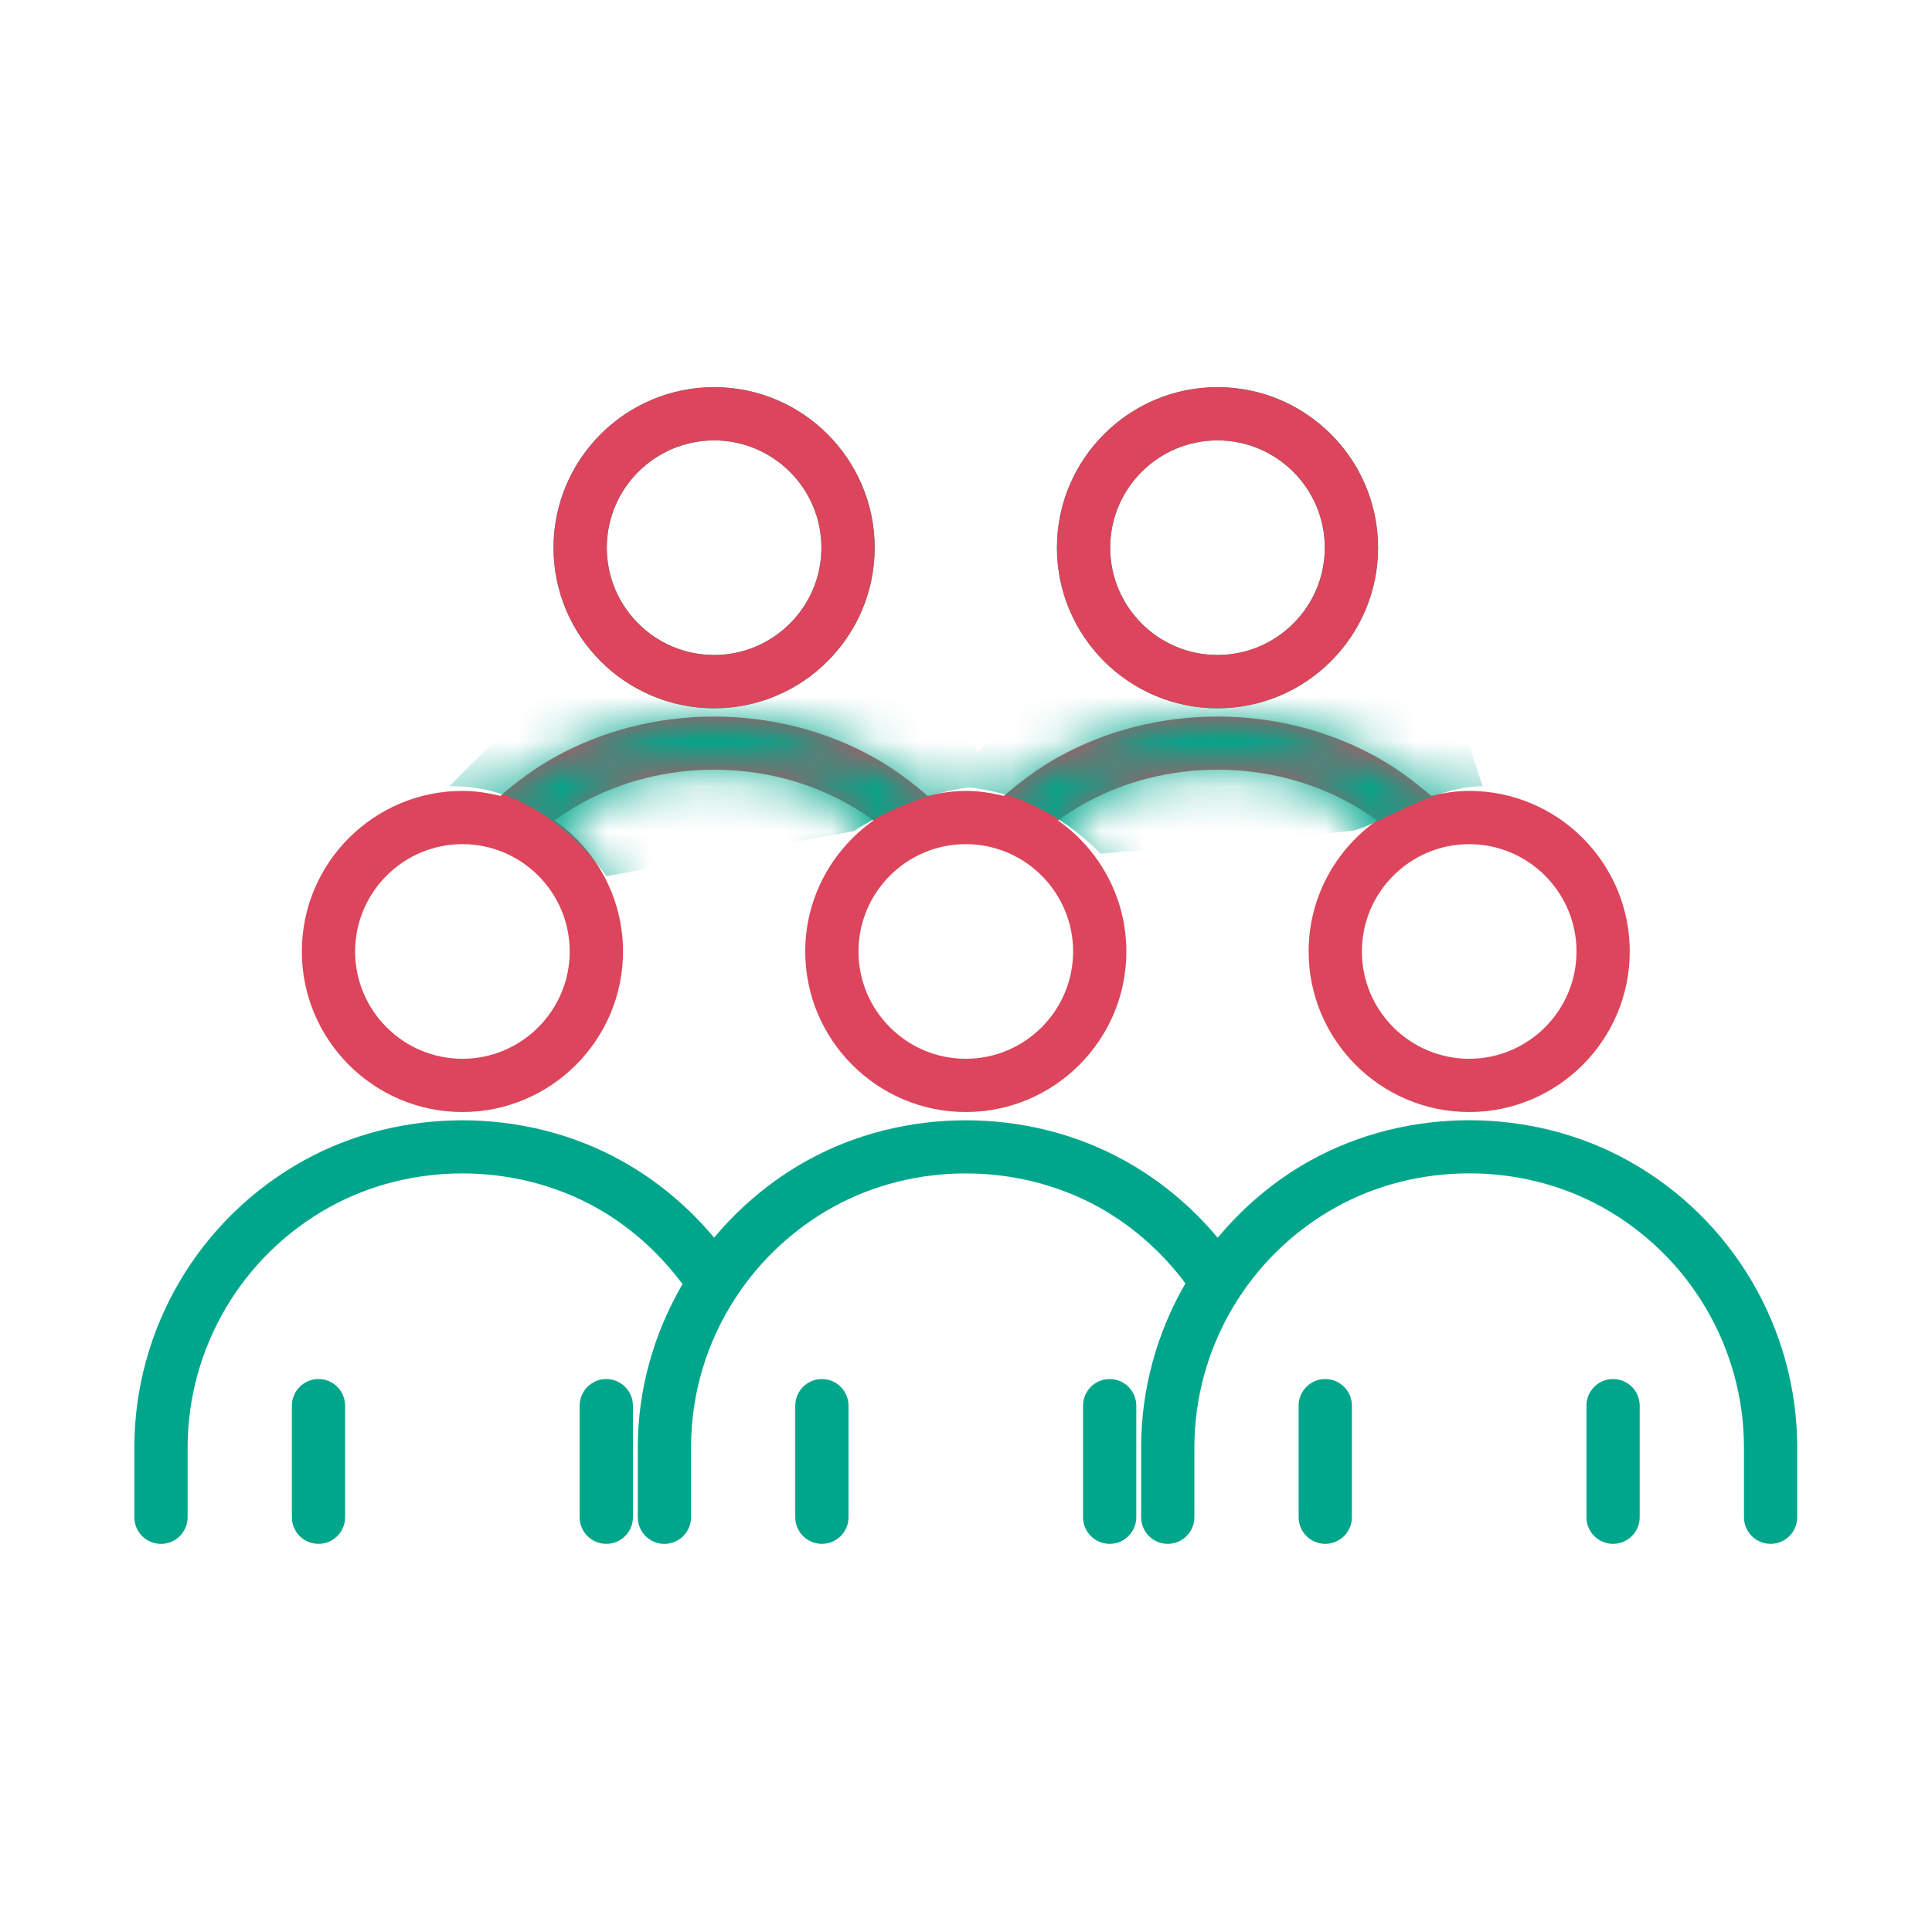
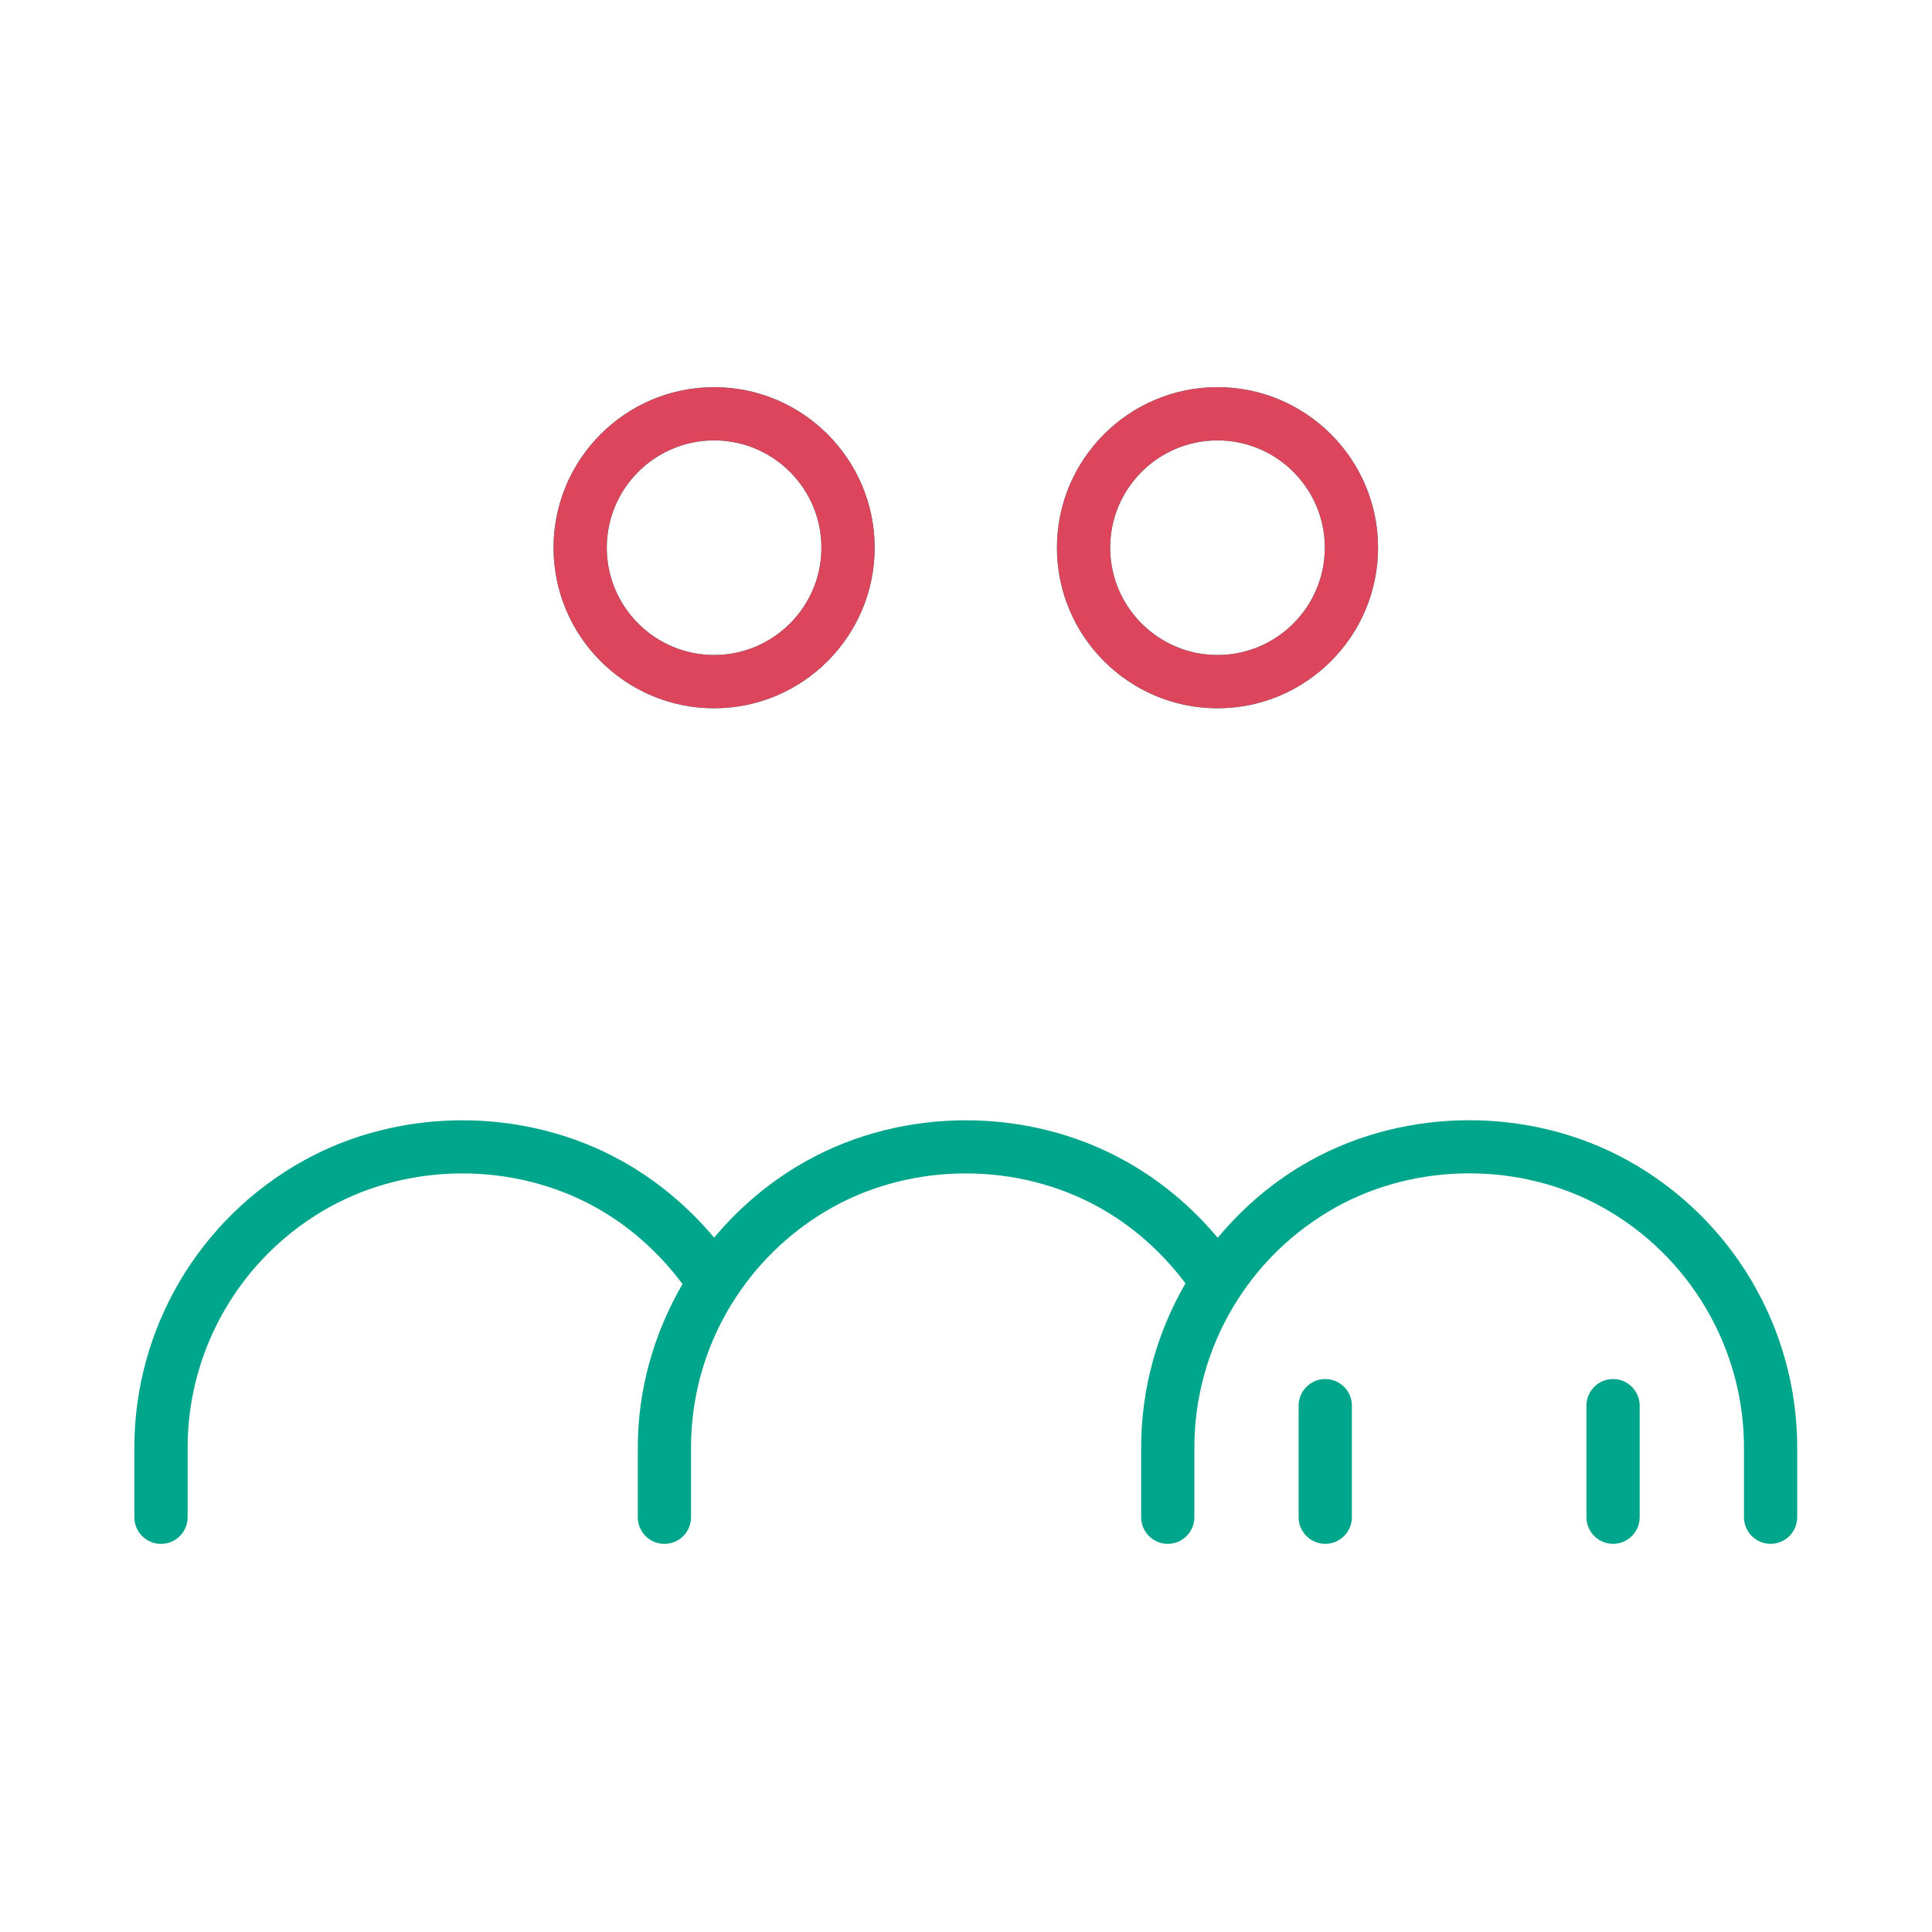
<svg xmlns="http://www.w3.org/2000/svg" width="43" height="43" viewBox="0 0 43 43" fill="none">
-   <path d="M7.681 33.769V31.286C7.681 30.959 7.416 30.693 7.089 30.693C6.761 30.693 6.496 30.959 6.496 31.286V33.769C6.496 34.096 6.761 34.361 7.089 34.361C7.416 34.361 7.681 34.096 7.681 33.769ZM14.087 33.769V31.286C14.087 30.959 13.821 30.693 13.494 30.693C13.167 30.693 12.901 30.959 12.901 31.286V33.769C12.901 34.096 13.167 34.361 13.494 34.361C13.821 34.361 14.087 34.096 14.087 33.769ZM18.885 33.769V31.286C18.885 30.959 18.62 30.693 18.292 30.693C17.965 30.693 17.7 30.959 17.7 31.286V33.769C17.7 34.096 17.965 34.361 18.292 34.361C18.62 34.361 18.885 34.096 18.885 33.769ZM25.29 33.769V31.286C25.29 30.959 25.025 30.693 24.698 30.693C24.37 30.693 24.105 30.959 24.105 31.286V33.769C24.105 34.096 24.37 34.361 24.698 34.361C25.025 34.361 25.29 34.096 25.29 33.769Z" fill="#00A68B" />
-   <path d="M10.292 24.75C12.262 24.75 13.866 23.147 13.866 21.177C13.866 19.971 13.261 18.907 12.343 18.259C12.533 18.124 12.727 17.996 12.93 17.884C14.735 16.881 17.048 16.879 18.855 17.884C19.058 17.997 19.253 18.125 19.442 18.261C18.526 18.908 17.922 19.971 17.922 21.177C17.922 23.147 19.525 24.75 21.495 24.75C23.466 24.75 25.069 23.147 25.069 21.177C25.069 19.971 24.465 18.908 23.548 18.26C23.737 18.125 23.932 17.997 24.134 17.884C25.939 16.881 28.251 16.878 30.061 17.884C30.263 17.996 30.458 18.124 30.647 18.26C29.73 18.907 29.126 19.971 29.126 21.177C29.126 23.147 30.729 24.75 32.699 24.75C34.67 24.75 36.273 23.147 36.273 21.177C36.273 19.206 34.67 17.603 32.699 17.603C32.407 17.603 32.127 17.648 31.854 17.715C31.474 17.387 31.071 17.088 30.636 16.848C28.476 15.648 25.716 15.649 23.558 16.848C23.123 17.09 22.721 17.388 22.342 17.715C22.069 17.648 21.788 17.603 21.496 17.603C21.202 17.603 20.921 17.648 20.648 17.715C20.27 17.388 19.867 17.09 19.431 16.848C17.271 15.648 14.51 15.65 12.355 16.847C11.919 17.088 11.516 17.386 11.136 17.714C10.864 17.648 10.584 17.603 10.292 17.603C8.321 17.603 6.718 19.206 6.718 21.177C6.718 23.147 8.321 24.75 10.292 24.75ZM35.088 21.177C35.088 22.493 34.016 23.565 32.699 23.565C31.382 23.565 30.311 22.493 30.311 21.177C30.311 19.86 31.382 18.788 32.699 18.788C34.016 18.788 35.088 19.86 35.088 21.177ZM23.884 21.177C23.884 22.493 22.812 23.565 21.495 23.565C20.178 23.565 19.107 22.493 19.107 21.177C19.107 19.86 20.178 18.788 21.495 18.788C22.812 18.788 23.884 19.86 23.884 21.177ZM10.292 18.788C11.609 18.788 12.68 19.86 12.68 21.177C12.68 22.493 11.609 23.565 10.292 23.565C8.975 23.565 7.904 22.493 7.904 21.177C7.904 19.86 8.975 18.788 10.292 18.788Z" fill="#DC455B" />
  <mask id="mask0_1536_1604" style="mask-type:alpha" maskUnits="userSpaceOnUse" x="6" y="15" width="31" height="10">
-     <path d="M10.292 24.75C12.262 24.75 13.866 23.147 13.866 21.177C13.866 19.971 13.261 18.907 12.343 18.259C12.533 18.124 12.727 17.996 12.93 17.884C14.735 16.881 17.048 16.879 18.855 17.884C19.058 17.997 19.253 18.125 19.442 18.261C18.526 18.908 17.922 19.971 17.922 21.177C17.922 23.147 19.525 24.75 21.495 24.75C23.466 24.75 25.069 23.147 25.069 21.177C25.069 19.971 24.465 18.908 23.548 18.26C23.737 18.125 23.932 17.997 24.134 17.884C25.939 16.881 28.251 16.878 30.061 17.884C30.263 17.996 30.458 18.124 30.647 18.26C29.73 18.907 29.126 19.971 29.126 21.177C29.126 23.147 30.729 24.75 32.699 24.75C34.67 24.75 36.273 23.147 36.273 21.177C36.273 19.206 34.67 17.603 32.699 17.603C32.407 17.603 32.127 17.648 31.854 17.715C31.474 17.387 31.071 17.088 30.636 16.848C28.476 15.648 25.716 15.649 23.558 16.848C23.123 17.09 22.721 17.388 22.342 17.715C22.069 17.648 21.788 17.603 21.496 17.603C21.202 17.603 20.921 17.648 20.648 17.715C20.27 17.388 19.867 17.09 19.431 16.848C17.271 15.648 14.51 15.65 12.355 16.847C11.919 17.088 11.516 17.386 11.136 17.714C10.864 17.648 10.584 17.603 10.292 17.603C8.321 17.603 6.718 19.206 6.718 21.177C6.718 23.147 8.321 24.75 10.292 24.75ZM35.088 21.177C35.088 22.493 34.016 23.565 32.699 23.565C31.382 23.565 30.311 22.493 30.311 21.177C30.311 19.86 31.382 18.788 32.699 18.788C34.016 18.788 35.088 19.86 35.088 21.177ZM23.884 21.177C23.884 22.493 22.812 23.565 21.495 23.565C20.178 23.565 19.107 22.493 19.107 21.177C19.107 19.86 20.178 18.788 21.495 18.788C22.812 18.788 23.884 19.86 23.884 21.177ZM10.292 18.788C11.609 18.788 12.68 19.86 12.68 21.177C12.68 22.493 11.609 23.565 10.292 23.565C8.975 23.565 7.904 22.493 7.904 21.177C7.904 19.86 8.975 18.788 10.292 18.788Z" fill="#DC455B" />
-   </mask>
+     </mask>
  <g mask="url(#mask0_1536_1604)">
-     <path d="M13.5 19.5C12 17.5 10.5 17.5 10 17.5L14.5 13L21 14.5L22 17.5C20.8 17.5 19.5 18.167 19 18.5L13.5 19.5Z" fill="#00A68B" />
-     <path d="M24.5 19C23 17.5 21.5 17.5 21 17.5L25.5 13L32 14.5L33 17.5C31.8 17.5 30.5 18.5 30 18.5L24.5 19Z" fill="#00A68B" />
-   </g>
+     </g>
  <path d="M15.894 15.764C17.864 15.764 19.467 14.161 19.467 12.19C19.467 10.22 17.864 8.617 15.894 8.617C13.923 8.617 12.32 10.22 12.32 12.19C12.32 14.161 13.923 15.764 15.894 15.764ZM15.894 9.802C17.21 9.802 18.282 10.873 18.282 12.19C18.282 13.507 17.21 14.578 15.894 14.578C14.577 14.578 13.505 13.507 13.505 12.19C13.505 10.873 14.577 9.802 15.894 9.802ZM27.097 15.764C29.068 15.764 30.671 14.161 30.671 12.19C30.671 10.22 29.068 8.617 27.097 8.617C25.127 8.617 23.524 10.22 23.524 12.19C23.524 14.161 25.127 15.764 27.097 15.764ZM27.097 9.802C28.414 9.802 29.486 10.873 29.486 12.19C29.486 13.507 28.414 14.578 27.097 14.578C25.78 14.578 24.709 13.507 24.709 12.19C24.709 10.873 25.78 9.802 27.097 9.802ZM36.237 25.832C34.077 24.632 31.317 24.634 29.161 25.832C28.359 26.277 27.671 26.867 27.102 27.549C26.526 26.858 25.824 26.271 25.034 25.833C22.875 24.634 20.114 24.635 17.958 25.833C17.172 26.269 16.471 26.855 15.894 27.546C15.316 26.855 14.616 26.269 13.83 25.833C11.67 24.634 8.91 24.635 6.754 25.833C4.432 27.122 2.99 29.569 2.99 32.219V33.769C2.99 34.097 3.256 34.362 3.583 34.362C3.91 34.362 4.176 34.097 4.176 33.769V32.219C4.176 29.999 5.384 27.949 7.329 26.869C9.134 25.866 11.446 25.865 13.255 26.87C14.013 27.29 14.67 27.881 15.19 28.579C14.549 29.685 14.195 30.929 14.195 32.219V33.769C14.195 34.097 14.46 34.362 14.788 34.362C15.115 34.362 15.38 34.097 15.38 33.769V32.219C15.38 31.019 15.729 29.858 16.387 28.861C16.387 28.861 16.387 28.86 16.387 28.86C16.388 28.86 16.388 28.859 16.389 28.858C16.932 28.034 17.674 27.346 18.533 26.869C20.338 25.866 22.65 25.865 24.459 26.87C25.215 27.289 25.868 27.875 26.384 28.564C25.751 29.657 25.398 30.912 25.398 32.218V33.768C25.398 34.095 25.663 34.361 25.99 34.361C26.318 34.361 26.583 34.095 26.583 33.768V32.218C26.583 29.998 27.791 27.948 29.736 26.868C31.541 25.865 33.854 25.863 35.662 26.868C37.606 27.948 38.815 29.998 38.815 32.218V33.768C38.815 34.095 39.08 34.361 39.407 34.361C39.735 34.361 40 34.095 40 33.768V32.218C40 29.568 38.558 27.12 36.237 25.832Z" fill="#00A68B" />
  <path d="M15.894 15.764C17.864 15.764 19.467 14.161 19.467 12.19C19.467 10.22 17.864 8.617 15.894 8.617C13.923 8.617 12.32 10.22 12.32 12.19C12.32 14.161 13.923 15.764 15.894 15.764ZM15.894 9.802C17.21 9.802 18.282 10.873 18.282 12.19C18.282 13.507 17.21 14.578 15.894 14.578C14.577 14.578 13.505 13.507 13.505 12.19C13.505 10.873 14.577 9.802 15.894 9.802ZM27.097 15.764C29.068 15.764 30.671 14.161 30.671 12.19C30.671 10.22 29.068 8.617 27.097 8.617C25.127 8.617 23.524 10.22 23.524 12.19C23.524 14.161 25.127 15.764 27.097 15.764ZM27.097 9.802C28.414 9.802 29.486 10.873 29.486 12.19C29.486 13.507 28.414 14.578 27.097 14.578C25.78 14.578 24.709 13.507 24.709 12.19C24.709 10.873 25.78 9.802 27.097 9.802Z" fill="#DC455B" />
  <path d="M29.496 30.693C29.169 30.693 28.903 30.958 28.903 31.285V33.768C28.903 34.095 29.169 34.361 29.496 34.361C29.823 34.361 30.089 34.095 30.089 33.768V31.285C30.089 30.958 29.823 30.693 29.496 30.693ZM35.901 30.693C35.574 30.693 35.309 30.958 35.309 31.285V33.768C35.309 34.095 35.574 34.361 35.901 34.361C36.229 34.361 36.494 34.095 36.494 33.768V31.285C36.494 30.958 36.229 30.693 35.901 30.693Z" fill="#00A68B" />
</svg>